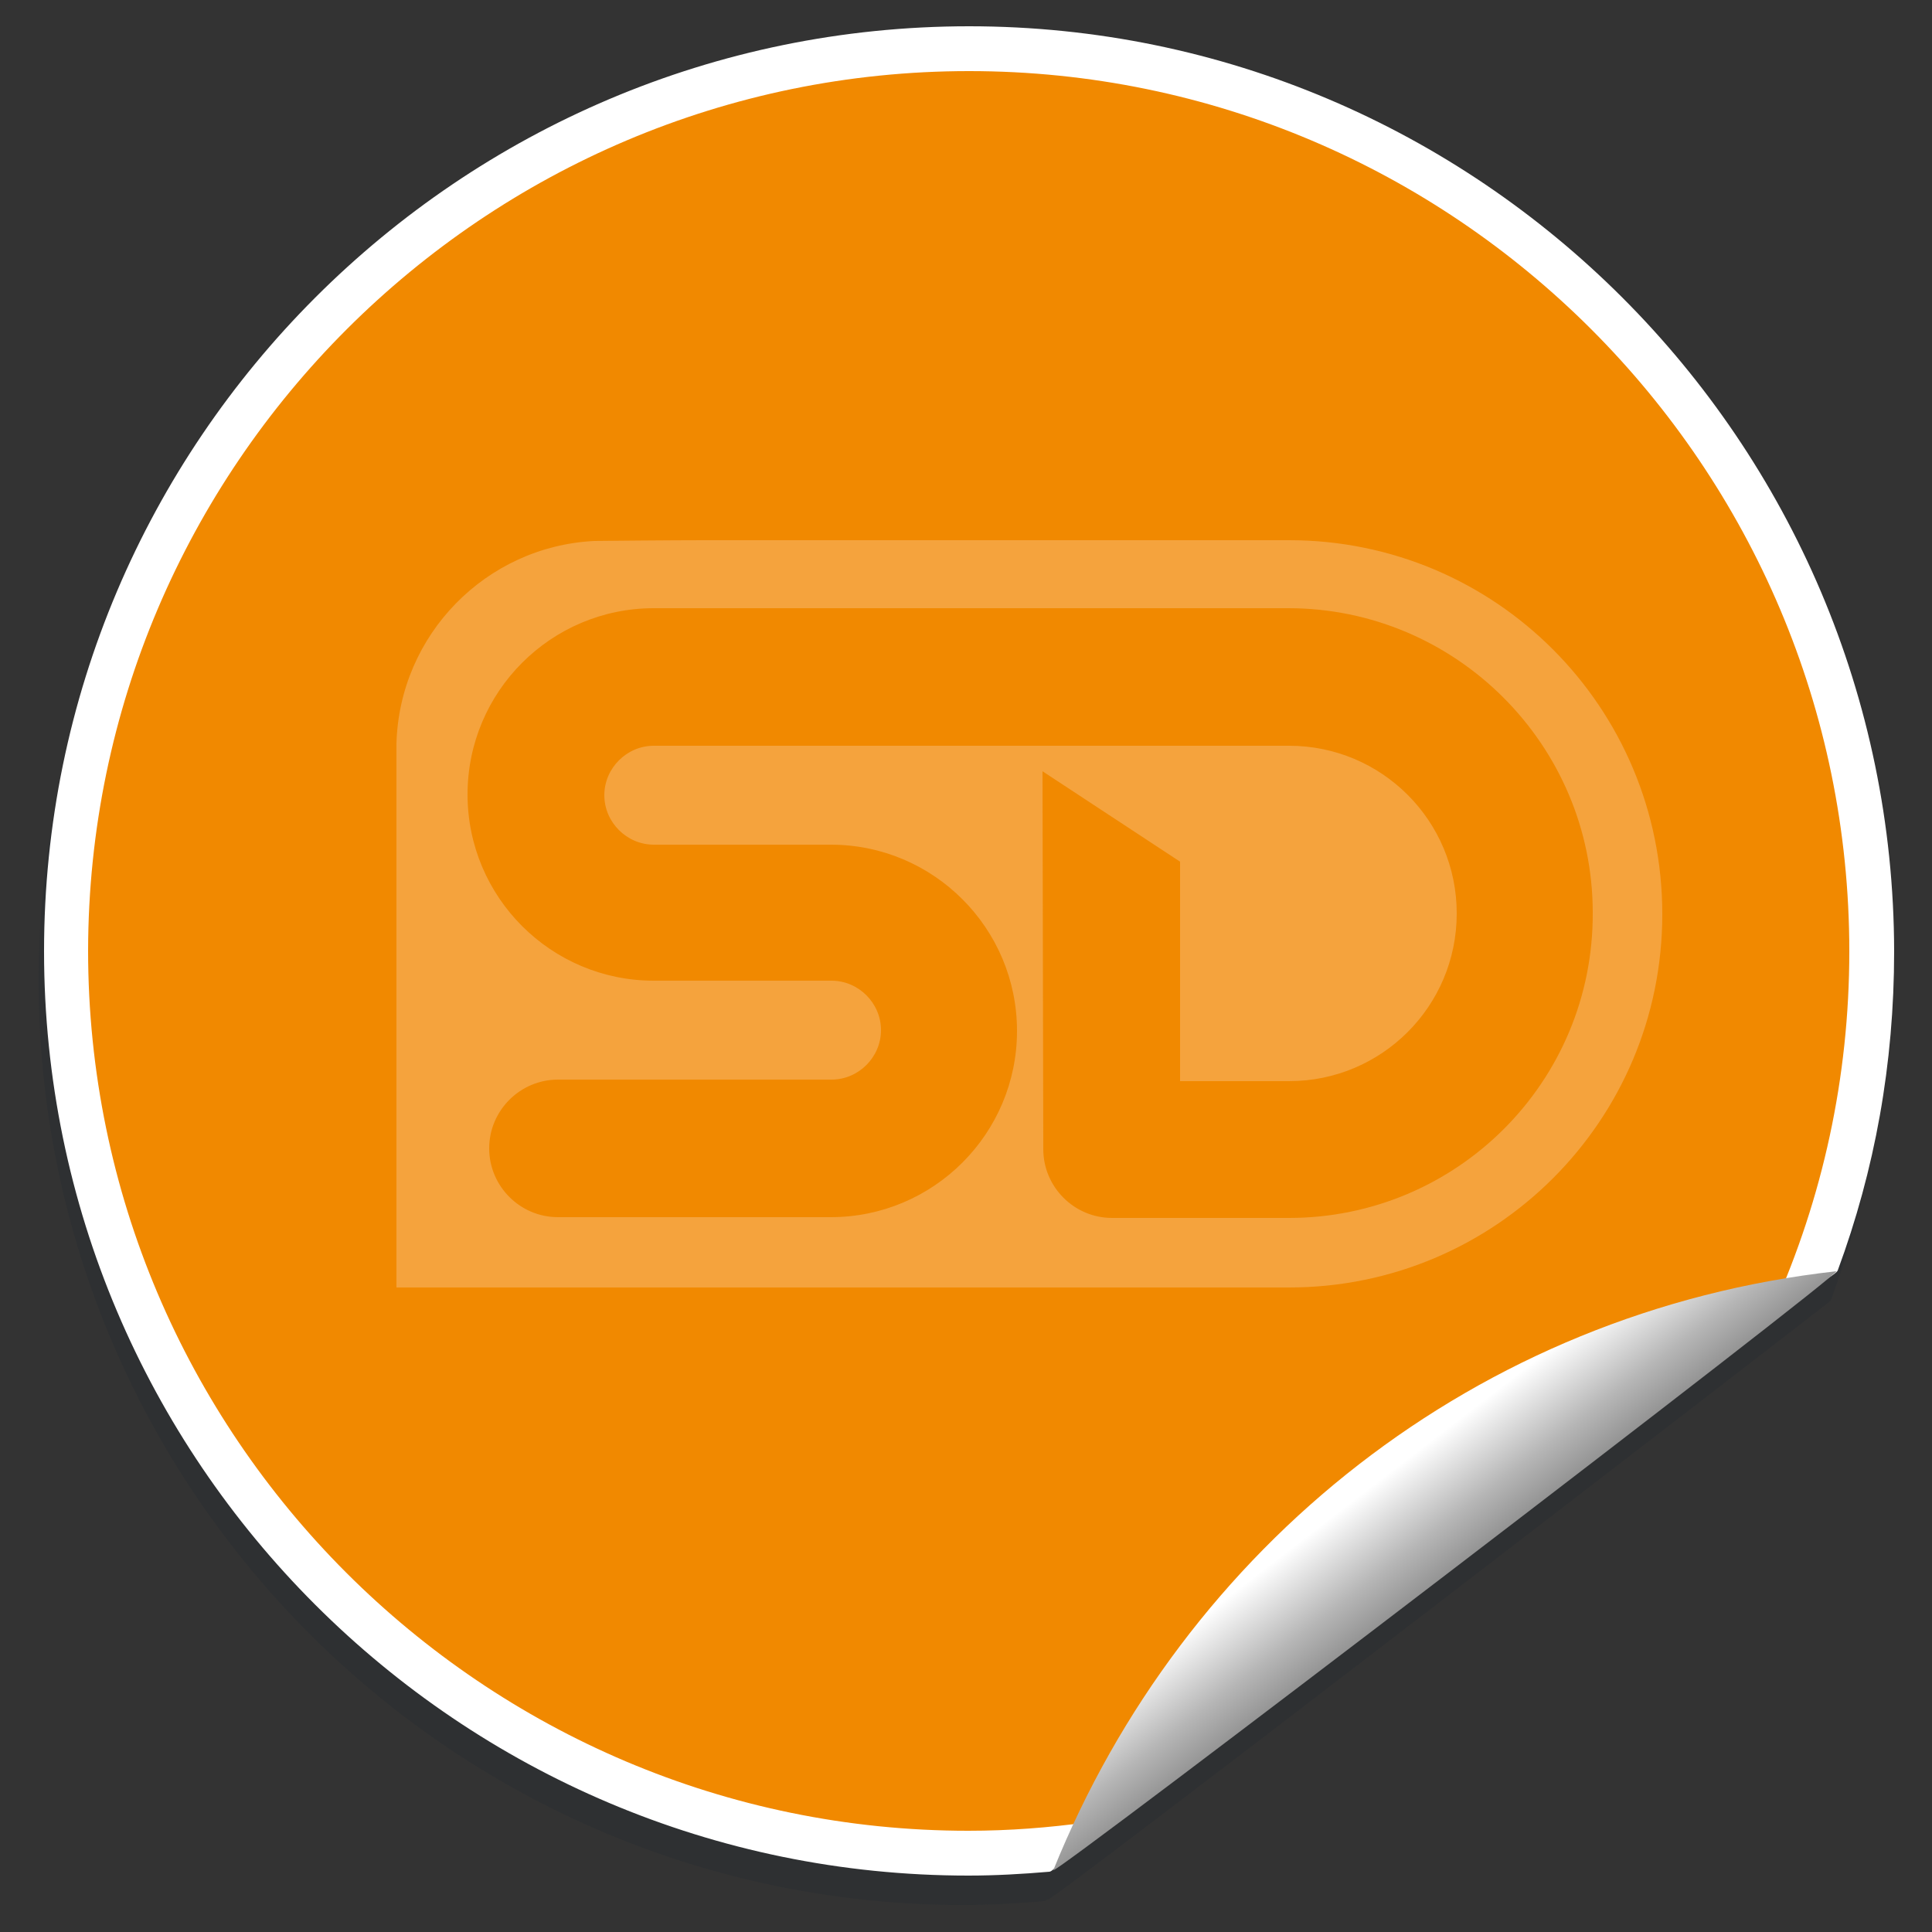
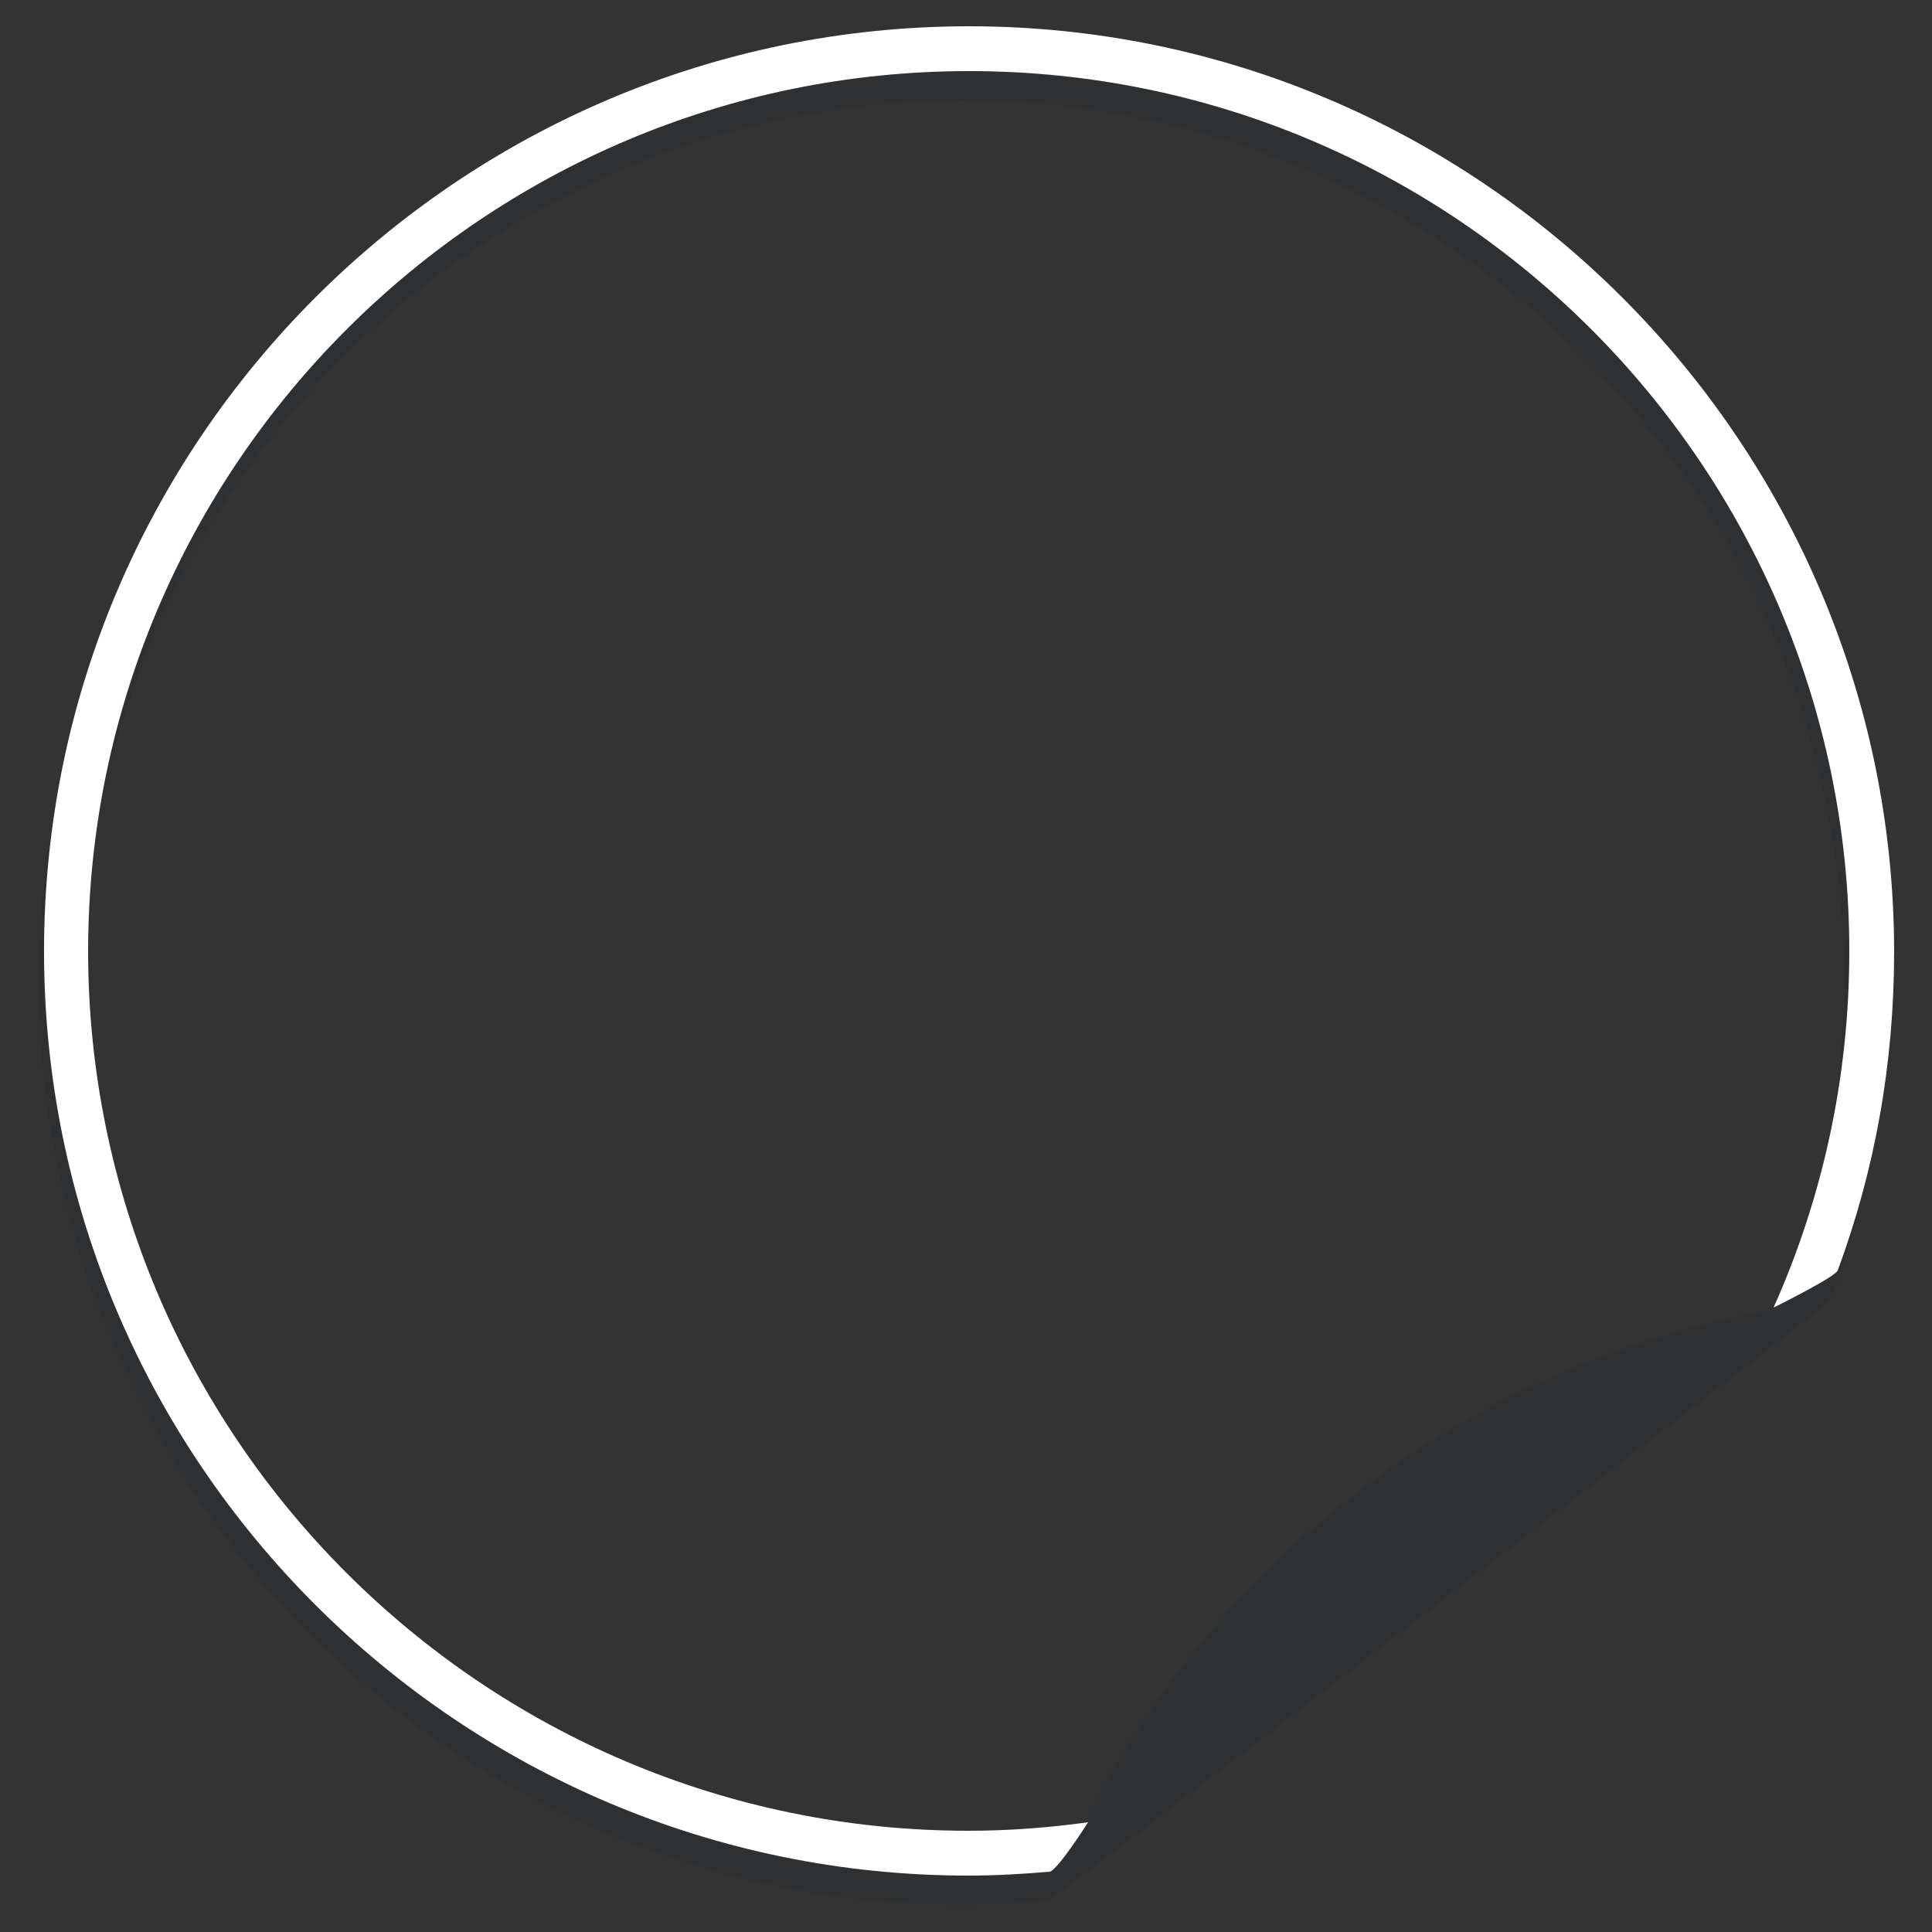
<svg xmlns="http://www.w3.org/2000/svg" version="1.1" id="Layer_1" x="0px" y="0px" viewBox="0 0 250 250" enable-background="new 0 0 250 250" xml:space="preserve">
  <rect x="0" y="0" width="250" height="250" fill="#333333" stroke="none" />
  <g>
    <path opacity="0.2" fill="#1B272E" d="M244.3,126.9c0-66-53.7-119.6-119.6-119.6C58.7,7.3,5,61,5,126.9   c0,66,53.7,119.6,119.6,119.6c3.5,0,7-0.2,10.5-0.5c0.1,0,0.3-0.1,0.5-0.3c0,0,0,0.1,0,0.1c-0.4,1,101.4-77.5,101.3-77.5   C241.6,155.4,244.3,141.5,244.3,126.9z M138.2,240c-4.4,0.5-9,0.8-13.5,0.8c-62.8,0-113.9-51.1-113.9-113.9   c0-62.8,51.1-113.9,113.9-113.9c62.8,0,113.9,51.1,113.9,113.9c0,15-3,29.3-8.2,42.4C189.1,176.3,155.2,203.2,138.2,240z" />
-     <path fill="#F18900" d="M134.9,239.5L236,163c4.7-12.7,7.2-26.3,7.2-40.6c0-64.9-52.6-117.5-117.5-117.5   C60.8,4.9,8.2,57.5,8.2,122.4c0,64.9,52.6,117.5,117.5,117.5C128.8,239.9,131.9,239.7,134.9,239.5z" />
    <path fill="#FFFFFF" d="M125.4,3.4C59.4,3.4,5.7,57.1,5.7,123.1c0,66,53.7,119.6,119.6,119.6c3.5,0,7-0.2,10.5-0.5   c1-0.1,5-6.4,5-6.4c-5.1,0.7-10.2,1.1-15.5,1.1c-62.8,0-113.9-51.1-113.9-113.9C11.5,60.3,62.6,9.2,125.4,9.2   c62.8,0,113.9,51.1,113.9,113.9c0,16.4-3.5,32-9.8,46.1c0,0,7.9-3.9,8.3-4.8c4.8-13,7.3-26.7,7.3-41.3   C245,57.1,191.3,3.4,125.4,3.4z" />
    <linearGradient id="SVGID_1_" gradientUnits="userSpaceOnUse" x1="174.052" y1="186.5" x2="189.908" y2="207.126">
      <stop offset="0.258" style="stop-color:#FFFFFF" />
      <stop offset="0.287" style="stop-color:#F9F9F9" />
      <stop offset="0.627" style="stop-color:#B6B6B6" />
      <stop offset="0.874" style="stop-color:#8D8D8D" />
      <stop offset="1" style="stop-color:#7D7D7D" />
    </linearGradient>
-     <path fill="url(#SVGID_1_)" d="M237.6,164.5c-46.5,5.2-84.4,35.6-101.3,77.5C135.9,243.1,238.9,164.4,237.6,164.5z" />
  </g>
-   <path fill="#F5A33D" d="M166.8,69.9h-45.5h-2.5H91.1c-0.4,0-4.8,0-14.2,0.1c-14,0.7-25.2,12.1-25.6,26.2h0v70.4c7.5,0,39.2,0,39.8,0  h27.7h2.5h45.5c26.7,0,48.3-21.6,48.3-48.3C215.1,91.5,193.5,69.9,166.8,69.9z M166.8,157.6h-22.9c-4.9,0-8.9-4-8.9-8.9l-0.1-48.9  l17.8,11.7l0,28.4h14.1c12,0,21.7-9.7,21.7-21.7c0-12-9.7-21.7-21.7-21.7H84.6c-3.5,0-6.4,2.9-6.4,6.4c0,3.5,2.9,6.4,6.4,6.4h22.9  c13.3,0,24.1,10.8,24.1,24.1c0,13.3-10.8,24.1-24.1,24.1H72.2c-4.9,0-8.9-4-8.9-8.9c0-4.9,4-8.9,8.9-8.9h35.4c3.5,0,6.4-2.9,6.4-6.4  c0-3.5-2.9-6.4-6.4-6.4H84.6c-13.3,0-24.1-10.8-24.1-24.1c0-13.3,10.8-24.1,24.1-24.1h82.1c21.7,0,39.4,17.7,39.4,39.4  C206.2,140,188.5,157.6,166.8,157.6z" />
  <g>
</g>
  <g>
</g>
  <g>
</g>
  <g>
</g>
  <g>
</g>
  <g>
</g>
</svg>